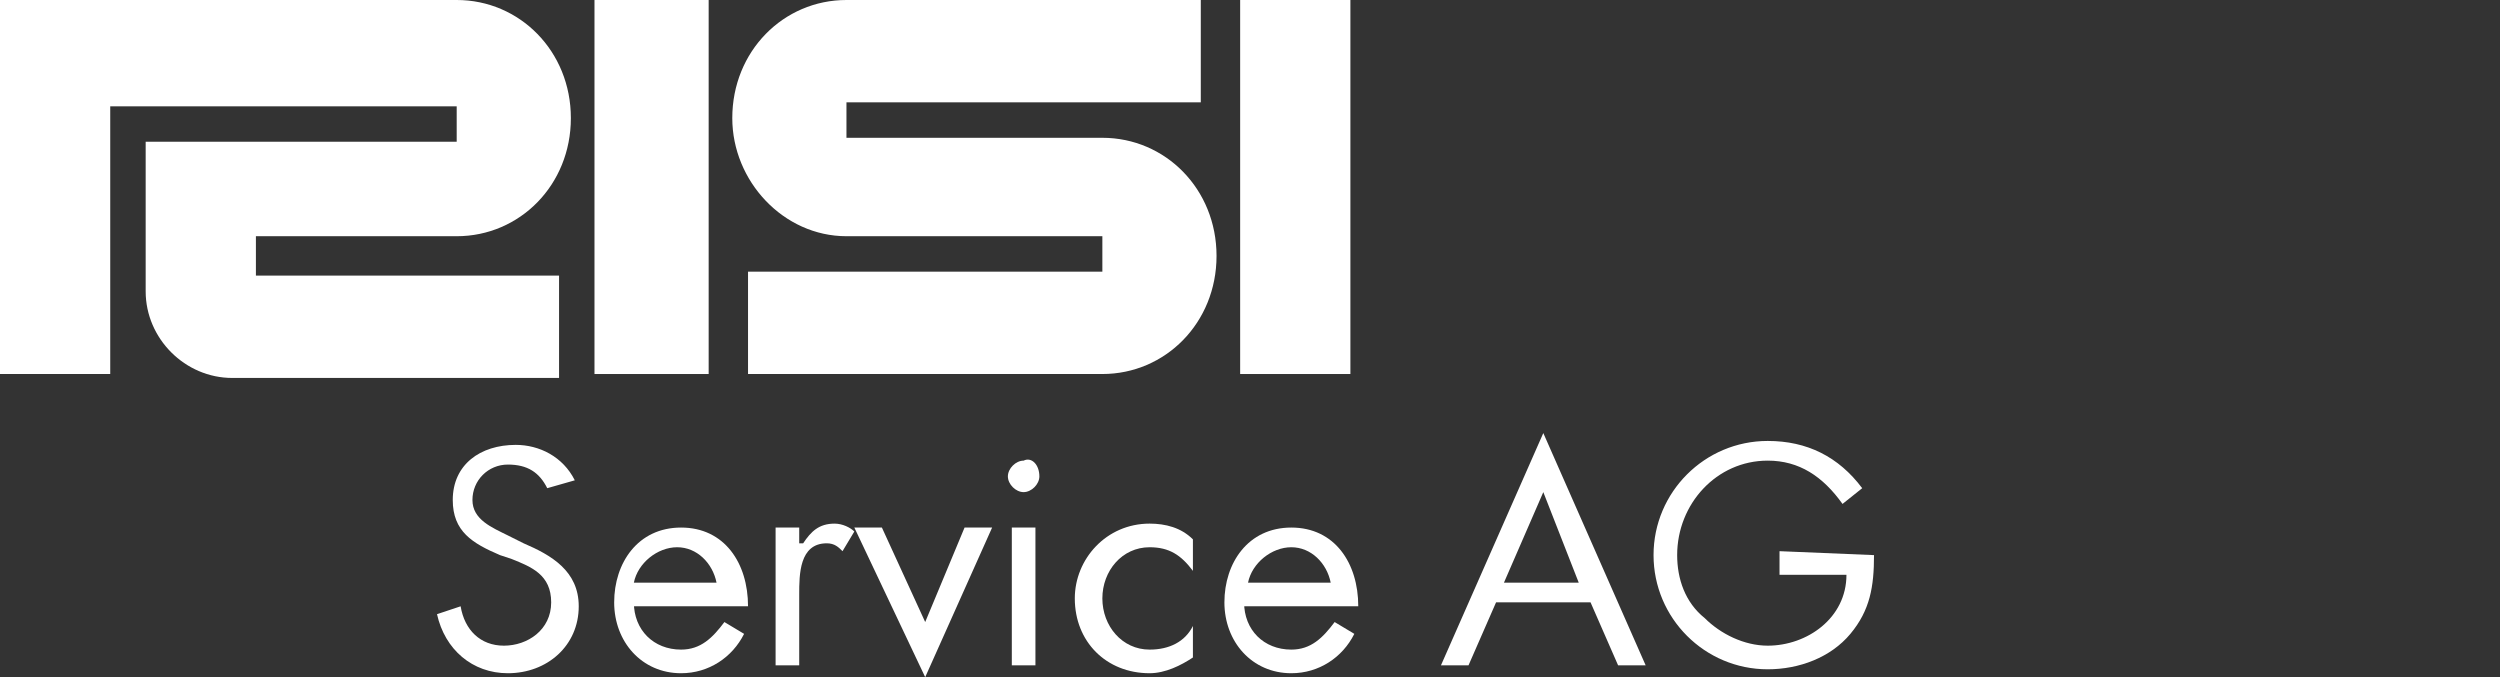
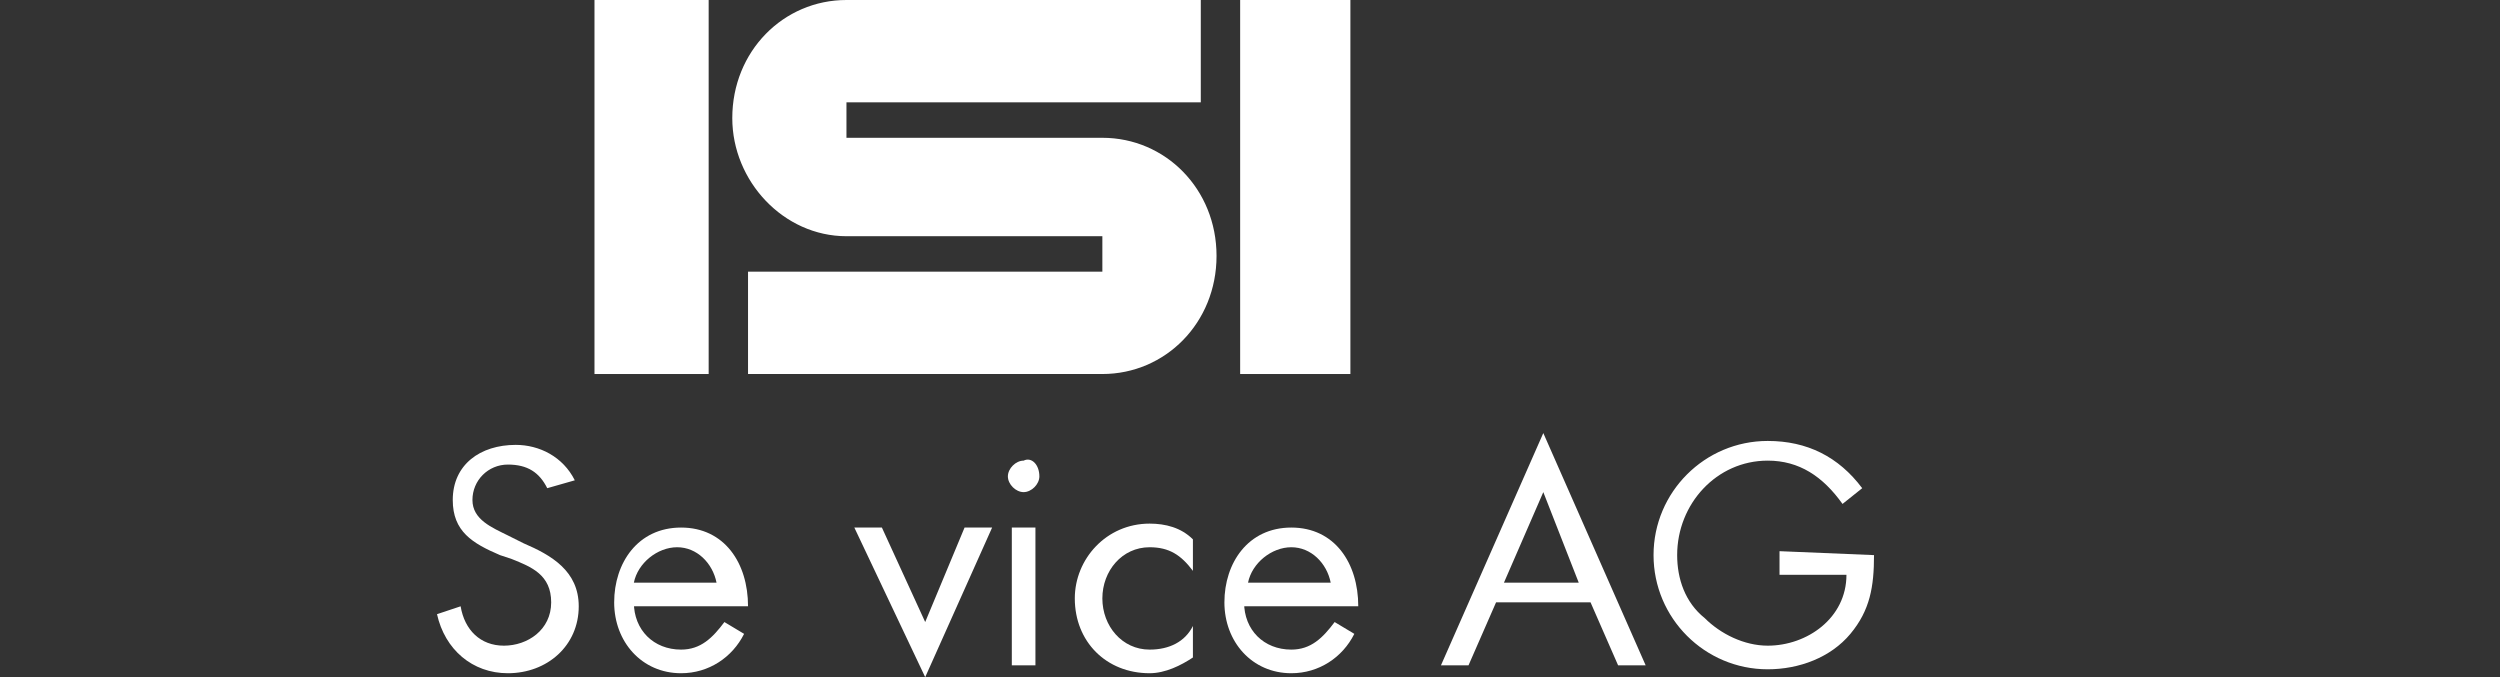
<svg xmlns="http://www.w3.org/2000/svg" xmlns:xlink="http://www.w3.org/1999/xlink" version="1.1" id="Ebene_1" x="0px" y="0px" viewBox="0 0 63.5 17.2" style="enable-background:new 0 0 63.5 17.2;" xml:space="preserve">
  <rect x="0" y="0" width="63.5" height="17.2" fill="#333333" stroke="none" />
  <style type="text/css">
	.st0{clip-path:url(#SVGID_00000045602170556025425080000005737774867093311403_);fill:#FFFFFF;}
	.st1{clip-path:url(#SVGID_00000090991925080481865820000006241662300891335555_);fill:#FFFFFF;}
	.st2{fill:#FFFFFF;}
	.st3{clip-path:url(#SVGID_00000116204635443121456610000010599021560482036616_);fill:#FFFFFF;}
	.st4{clip-path:url(#SVGID_00000099630153619924087820000015882315361435605917_);fill:#FFFFFF;}
	.st5{clip-path:url(#SVGID_00000121243663321469212680000003078040328011825582_);fill:#FFFFFF;}
	.st6{clip-path:url(#SVGID_00000035491339282777125580000016309843962691790263_);fill:#FFFFFF;}
	.st7{clip-path:url(#SVGID_00000067914998228593412240000017574807433506445974_);fill:#FFFFFF;}
	.st8{clip-path:url(#SVGID_00000103963903384914363540000002607033779617211794_);fill:#FFFFFF;}
	.st9{clip-path:url(#SVGID_00000145768905961499498190000016462627595653459117_);fill:#FFFFFF;}
</style>
  <g>
    <g>
      <defs>
-         <rect id="SVGID_1_" y="0" width="47.6" height="17.2" />
-       </defs>
+         </defs>
      <clipPath id="SVGID_00000093893376330094764520000002028750234394994067_">
        <use xlink:href="#SVGID_1_" style="overflow:visible;" />
      </clipPath>
      <path style="clip-path:url(#SVGID_00000093893376330094764520000002028750234394994067_);fill:#FFFFFF;" d="M6.5,6h5.1    c1.6,0,2.9-1.3,2.9-3s-1.3-3-2.9-3H0v9.5h2.8V2.7h8.8v0.9H3.7v3.8c0,1.2,1,2.2,2.2,2.2h8.3V7H6.5L6.5,6z" />
    </g>
    <g>
      <defs>
        <rect id="SVGID_00000008113270925624046040000000159828808639408319_" y="0" width="47.6" height="17.2" />
      </defs>
      <clipPath id="SVGID_00000119815604549135059630000006761717411087317932_">
        <use xlink:href="#SVGID_00000008113270925624046040000000159828808639408319_" style="overflow:visible;" />
      </clipPath>
      <path style="clip-path:url(#SVGID_00000119815604549135059630000006761717411087317932_);fill:#FFFFFF;" d="M19,9.5h9    c1.6,0,2.9-1.3,2.9-3s-1.3-3-2.9-3h-6.5V2.6h9V0h-9c-1.6,0-2.9,1.3-2.9,3c0,1.6,1.3,3,2.9,3H28v0.9h-9V9.5z" />
    </g>
  </g>
  <polygon class="st2" points="15.1,0 15.1,9.5 18,9.5 18,0 " />
  <polygon class="st2" points="31.5,0 31.5,9.5 34.3,9.5 34.3,0 " />
  <g>
    <g>
      <defs>
        <rect id="SVGID_00000008862061934020569960000004512653656430752433_" y="0" width="47.6" height="17.2" />
      </defs>
      <clipPath id="SVGID_00000101783460249093884180000007891273344272915076_">
        <use xlink:href="#SVGID_00000008862061934020569960000004512653656430752433_" style="overflow:visible;" />
      </clipPath>
      <path style="clip-path:url(#SVGID_00000101783460249093884180000007891273344272915076_);fill:#FFFFFF;" d="M13.9,12.4    c-0.2-0.4-0.5-0.6-1-0.6S12,12.2,12,12.7s0.5,0.7,0.9,0.9l0.4,0.2c0.7,0.3,1.4,0.7,1.4,1.6c0,1-0.8,1.7-1.8,1.7    c-0.9,0-1.6-0.6-1.8-1.5l0.6-0.2c0.1,0.6,0.5,1,1.1,1S14,16,14,15.3s-0.5-0.9-1-1.1l-0.3-0.1c-0.7-0.3-1.2-0.6-1.2-1.4    c0-0.9,0.7-1.4,1.6-1.4c0.6,0,1.2,0.3,1.5,0.9L13.9,12.4z" />
    </g>
    <g>
      <defs>
        <rect id="SVGID_00000117661721029642905930000006589081546940079036_" y="0" width="47.6" height="17.2" />
      </defs>
      <clipPath id="SVGID_00000163061579101175648640000017684141806248075157_">
        <use xlink:href="#SVGID_00000117661721029642905930000006589081546940079036_" style="overflow:visible;" />
      </clipPath>
      <path style="clip-path:url(#SVGID_00000163061579101175648640000017684141806248075157_);fill:#FFFFFF;" d="M16.1,15.3    c0,0.7,0.5,1.2,1.2,1.2c0.5,0,0.8-0.3,1.1-0.7l0.5,0.3c-0.3,0.6-0.9,1-1.6,1c-1,0-1.7-0.8-1.7-1.8s0.6-1.9,1.7-1.9s1.7,0.9,1.7,2    h-2.9V15.3z M18.2,14.8c-0.1-0.5-0.5-0.9-1-0.9s-1,0.4-1.1,0.9H18.2z" />
    </g>
    <g>
      <defs>
-         <rect id="SVGID_00000168096819426788764590000017000262720520253880_" y="0" width="47.6" height="17.2" />
-       </defs>
+         </defs>
      <clipPath id="SVGID_00000011752774288303594450000005297883819829554096_">
        <use xlink:href="#SVGID_00000168096819426788764590000017000262720520253880_" style="overflow:visible;" />
      </clipPath>
      <path style="clip-path:url(#SVGID_00000011752774288303594450000005297883819829554096_);fill:#FFFFFF;" d="M20.4,13.8L20.4,13.8    c0.2-0.3,0.4-0.5,0.8-0.5c0.2,0,0.4,0.1,0.5,0.2L21.4,14c-0.1-0.1-0.2-0.2-0.4-0.2c-0.7,0-0.7,0.8-0.7,1.3v1.8h-0.6v-3.5h0.6v0.4    H20.4z" />
    </g>
  </g>
  <polygon class="st2" points="24.5,13.4 23.5,15.8 22.4,13.4 21.7,13.4 23.5,17.2 25.2,13.4 " />
  <g>
    <g>
      <defs>
        <rect id="SVGID_00000034078978443019943460000012853503587147148474_" y="0" width="47.6" height="17.2" />
      </defs>
      <clipPath id="SVGID_00000171695979764037156900000016023722605187831724_">
        <use xlink:href="#SVGID_00000034078978443019943460000012853503587147148474_" style="overflow:visible;" />
      </clipPath>
      <path style="clip-path:url(#SVGID_00000171695979764037156900000016023722605187831724_);fill:#FFFFFF;" d="M26.4,12.1    c0,0.2-0.2,0.4-0.4,0.4c-0.2,0-0.4-0.2-0.4-0.4s0.2-0.4,0.4-0.4C26.2,11.6,26.4,11.8,26.4,12.1 M26.3,16.9h-0.6v-3.5h0.6V16.9z" />
    </g>
    <g>
      <defs>
        <rect id="SVGID_00000010998199507104022410000001577431446755722634_" y="0" width="47.6" height="17.2" />
      </defs>
      <clipPath id="SVGID_00000025441014170016274880000013243372864194883503_">
        <use xlink:href="#SVGID_00000010998199507104022410000001577431446755722634_" style="overflow:visible;" />
      </clipPath>
      <path style="clip-path:url(#SVGID_00000025441014170016274880000013243372864194883503_);fill:#FFFFFF;" d="M30.3,14.5L30.3,14.5    c-0.3-0.4-0.6-0.6-1.1-0.6c-0.7,0-1.2,0.6-1.2,1.3s0.5,1.3,1.2,1.3c0.5,0,0.9-0.2,1.1-0.6l0,0v0.8c-0.3,0.2-0.7,0.4-1.1,0.4    c-1.1,0-1.9-0.8-1.9-1.9c0-1,0.8-1.9,1.9-1.9c0.4,0,0.8,0.1,1.1,0.4V14.5z" />
    </g>
    <g>
      <defs>
        <rect id="SVGID_00000119831090214987420740000008245612408951597193_" y="0" width="47.6" height="17.2" />
      </defs>
      <clipPath id="SVGID_00000109003460570725404230000012258190038383687053_">
        <use xlink:href="#SVGID_00000119831090214987420740000008245612408951597193_" style="overflow:visible;" />
      </clipPath>
      <path style="clip-path:url(#SVGID_00000109003460570725404230000012258190038383687053_);fill:#FFFFFF;" d="M31.6,15.3    c0,0.7,0.5,1.2,1.2,1.2c0.5,0,0.8-0.3,1.1-0.7l0.5,0.3c-0.3,0.6-0.9,1-1.6,1c-1,0-1.7-0.8-1.7-1.8s0.6-1.9,1.7-1.9    c1.1,0,1.7,0.9,1.7,2h-2.9V15.3z M33.8,14.8c-0.1-0.5-0.5-0.9-1-0.9s-1,0.4-1.1,0.9H33.8z" />
    </g>
  </g>
  <path class="st2" d="M39.2,12.5l0.9,2.3h-1.9L39.2,12.5z M36.6,16.9h0.7l0.7-1.6h2.4l0.7,1.6h0.7L39.2,11L36.6,16.9z" />
  <g>
    <g>
      <defs>
        <rect id="SVGID_00000048461898273767000880000013954092101813137050_" y="0" width="47.6" height="17.2" />
      </defs>
      <clipPath id="SVGID_00000117635521232652044210000006382540686880146567_">
        <use xlink:href="#SVGID_00000048461898273767000880000013954092101813137050_" style="overflow:visible;" />
      </clipPath>
      <path style="clip-path:url(#SVGID_00000117635521232652044210000006382540686880146567_);fill:#FFFFFF;" d="M47.6,14.1    c0,0.8-0.1,1.4-0.6,2S45.7,17,44.9,17c-1.6,0-2.9-1.3-2.9-2.9s1.3-2.9,2.9-2.9c1,0,1.8,0.4,2.4,1.2l-0.5,0.4    c-0.5-0.7-1.1-1.1-1.9-1.1c-1.3,0-2.3,1.1-2.3,2.4c0,0.6,0.2,1.2,0.7,1.6c0.4,0.4,1,0.7,1.6,0.7c1,0,2-0.7,2-1.8h-1.7V14    L47.6,14.1L47.6,14.1z" />
    </g>
  </g>
</svg>